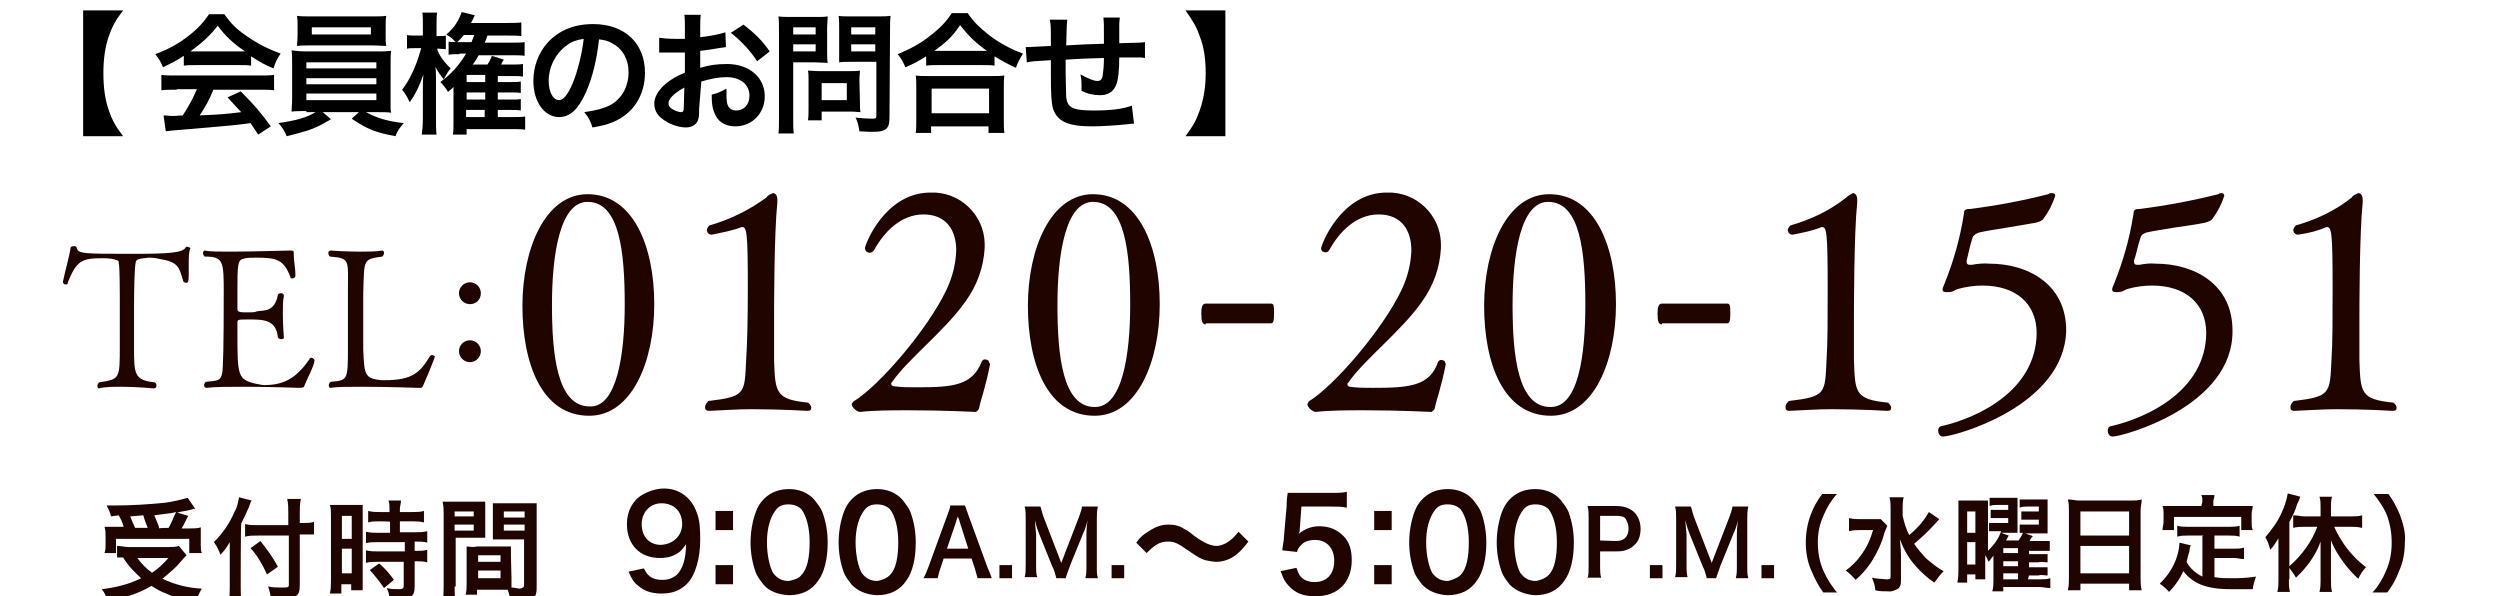
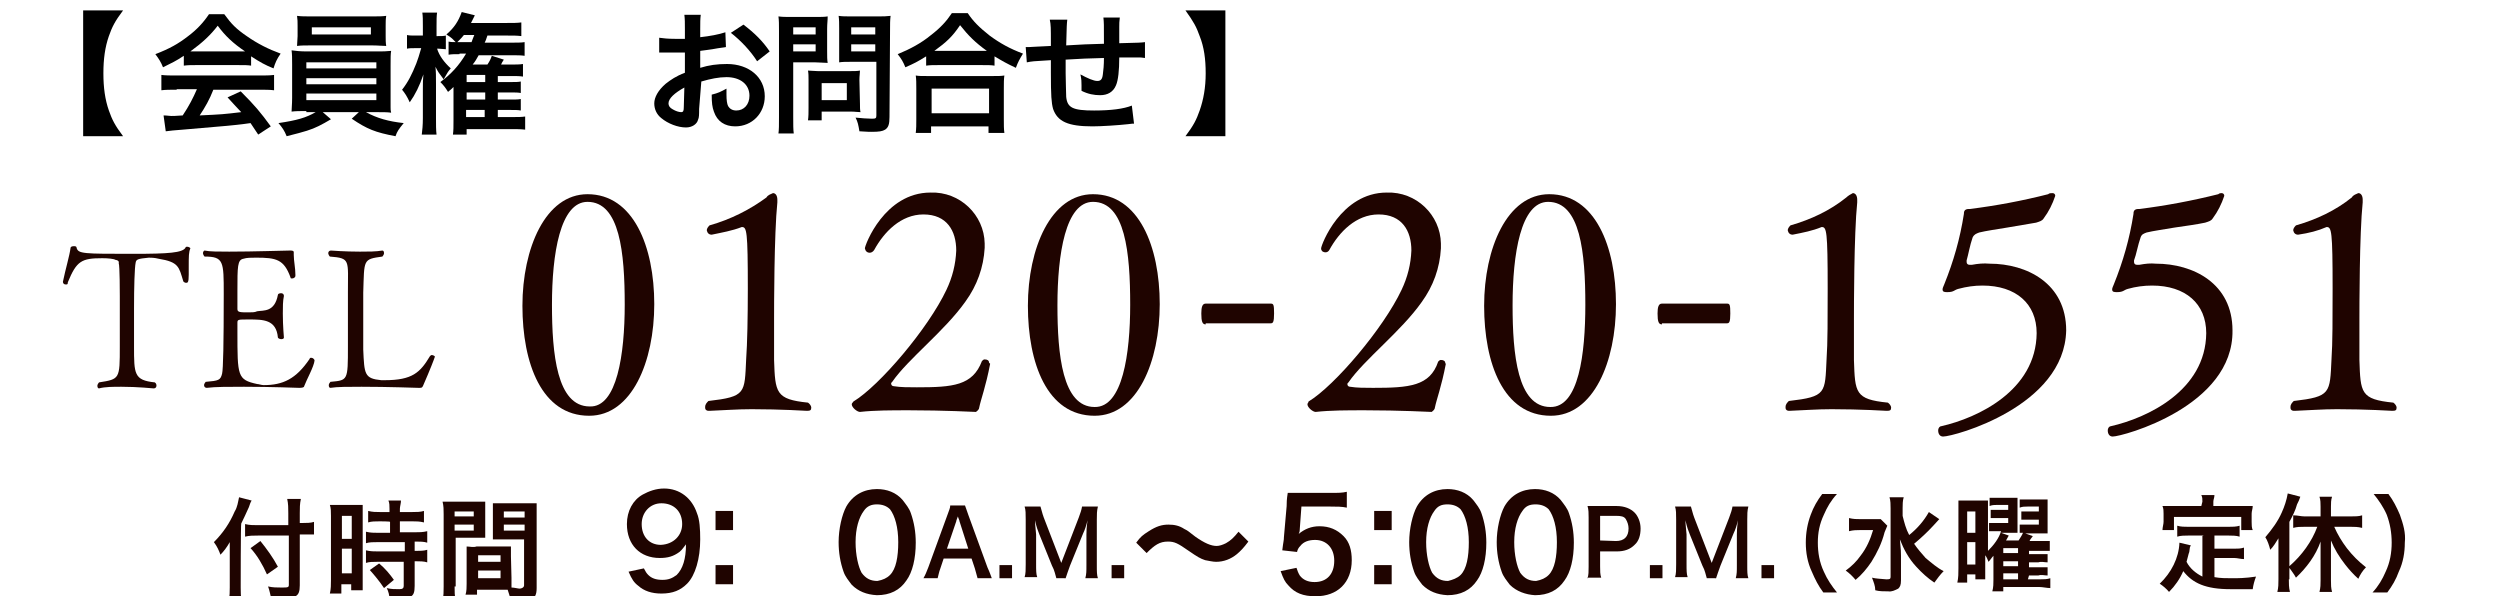
<svg xmlns="http://www.w3.org/2000/svg" version="1.1" id="レイヤー_1" x="0px" y="0px" viewBox="0 0 457 109" style="enable-background:new 0 0 457 109;" xml:space="preserve">
  <style type="text/css">
	.st0{fill:#1F0400;}
</style>
  <g id="レイヤー_2_00000070082918790276520410000000445608802081923745_">
    <g id="contents">
      <path class="st0" d="M95.5,55.9c0-10.5,4.2-20.4,11.9-20.4c8.4,0,12.2,9.6,12.2,20.1S115.5,76,107.7,76C99,76,95.5,66.4,95.5,55.9    z M114.2,55.7c0-9.5-0.9-18.8-6.8-18.8c-5,0-6.5,9.5-6.5,18.8c0,9,0.9,18.6,6.9,18.6C112.8,74.5,114.2,64.7,114.2,55.7z" />
      <path class="st0" d="M130.1,42.9c-0.5,0-0.8-0.3-0.9-0.8l0,0c0-0.3,0.2-0.6,0.5-0.9c3.9-1.1,7.4-2.9,10.4-5.1    c0.3-0.5,0.8-0.6,1.2-0.8c0.5,0,0.8,0.5,0.8,1.2c0,0.2,0,0.3,0,0.5c-0.6,5.7-0.6,19.5-0.6,21.3c0,3,0,5.6,0,7.5    c0.2,6,0.3,7.2,6.2,7.8c0.3,0.2,0.6,0.6,0.6,0.9c0,0.5-0.2,0.6-0.8,0.6c0,0-4.8-0.3-10.1-0.3c-2.6,0-5.1,0.2-7.7,0.3h-0.2    c-0.3,0-0.6-0.2-0.6-0.5c0,0,0,0,0-0.2c0-0.5,0.3-0.8,0.6-1.1c6.9-0.8,6.6-1.4,6.9-7.7c0.2-2.7,0.3-7.7,0.3-12.8    c0-10.7-0.2-11.3-1.1-11.3C133.8,42.2,132,42.5,130.1,42.9L130.1,42.9z" />
      <path class="st0" d="M181,66.5c-0.8,4.2-1.7,6.5-2,8c0,0.3-0.3,0.6-0.6,0.8c0,0-5.9-0.3-12.2-0.3c-3.2,0-6.3,0-9,0.3l0,0    c-0.5,0-1.5-0.8-1.5-1.4c0-0.2,0.2-0.3,0.3-0.5c4.8-2.9,13.7-13.4,17-20.4c1.1-2.3,1.7-4.7,1.8-7.2c0-3.6-1.7-6.6-6-6.6    c-4.1,0-7.2,3.2-9,6.5c-0.2,0.3-0.5,0.5-0.8,0.5c-0.5,0-0.8-0.3-0.9-0.8c0-0.6,3.6-10.2,12-10.2c5.4-0.2,9.8,4.1,9.9,9.3    c0,0.3,0,0.6,0,0.8c-0.2,3.6-1.4,6.9-3.5,9.8c-3.8,5.4-10.5,10.5-13.4,14.7c-0.2,0.2-0.2,0.2-0.2,0.3c0,0.3,0.2,0.5,0.5,0.5    c1.2,0.2,2.7,0.2,4.2,0.2c6.6,0,10.2-0.3,11.9-4.8c0.2-0.2,0.3-0.3,0.5-0.3c0.5,0,0.8,0.2,0.8,0.6L181,66.5z" />
      <path class="st0" d="M187.9,55.9c0-10.5,4.2-20.4,11.9-20.4c8.4,0,12.2,9.6,12.2,20.1S207.9,76,200.1,76    C191.4,76,187.9,66.4,187.9,55.9z M206.6,55.7c0-9.5-0.9-18.8-6.8-18.8c-5,0-6.5,9.5-6.5,18.9c0,9,0.9,18.6,6.8,18.6    C205.2,74.5,206.6,64.7,206.6,55.7z" />
      <path class="st0" d="M220.4,59.3c-0.6,0-0.8-0.5-0.8-2c0-1.2,0.2-1.8,0.8-1.8h11.9c0.5,0,0.6,0.2,0.6,1.8s-0.2,1.8-0.6,1.8h-11.9    V59.3z" />
      <path class="st0" d="M264.3,66.5c-0.8,4.2-1.7,6.5-2,8c0,0.3-0.3,0.6-0.6,0.8c0,0-5.9-0.3-12.2-0.3c-3.2,0-6.3,0-9,0.3l0,0    c-0.5,0-1.5-0.8-1.5-1.4c0-0.2,0.2-0.3,0.2-0.5c4.8-2.9,13.7-13.4,17-20.4c1.1-2.3,1.7-4.7,1.8-7.2c0-3.6-1.7-6.6-6-6.6    c-4.1,0-7.2,3.2-9,6.5c-0.3,0.5-0.8,0.5-1.2,0.3c-0.2-0.2-0.3-0.3-0.3-0.6c0-0.6,3.6-10.2,12-10.2c5.4-0.2,9.8,4.1,9.9,9.3    c0,0.3,0,0.6,0,0.9c-0.2,3.6-1.4,6.9-3.5,9.8c-3.8,5.4-10.5,10.5-13.4,14.7c-0.2,0.2-0.2,0.2-0.2,0.3c0,0.3,0.2,0.5,0.5,0.5    c1.2,0.2,2.7,0.2,4.2,0.2c6.6,0,10.4-0.3,11.9-4.8c0.2-0.2,0.3-0.3,0.5-0.3c0.5,0,0.8,0.2,0.8,0.6L264.3,66.5z" />
      <path class="st0" d="M271.3,55.9c0-10.5,4.2-20.4,11.9-20.4c8.4,0,12.2,9.6,12.2,20.1S291.3,76,283.5,76    C274.8,76,271.3,66.4,271.3,55.9z M289.8,55.7c0-9.5-0.9-18.8-6.8-18.8c-5,0-6.5,9.5-6.5,18.9c0,9,0.9,18.6,6.9,18.6    C288.6,74.5,289.8,64.7,289.8,55.7L289.8,55.7z" />
      <path class="st0" d="M303.8,59.3c-0.6,0-0.8-0.5-0.8-2c0-1.2,0.2-1.8,0.8-1.8h11.9c0.5,0,0.6,0.2,0.6,1.8s-0.2,1.8-0.6,1.8h-11.9    V59.3z" />
      <path class="st0" d="M327.7,42.9c-0.5,0-0.8-0.3-0.9-0.8l0,0c0-0.3,0.2-0.6,0.5-0.9c3.8-1.1,7.2-2.7,10.2-5.1    c0.3-0.3,0.8-0.6,1.2-0.8c0.5,0,0.8,0.5,0.8,1.2c0,0.2,0,0.3,0,0.5c-0.6,5.7-0.6,19.5-0.6,21.3c0,3,0,5.6,0,7.5    c0.2,6,0.2,7.2,6.2,7.8c0.3,0.2,0.6,0.6,0.6,0.9c0,0.5-0.2,0.6-0.8,0.6c0,0-4.8-0.3-10.1-0.3c-2.6,0-5.1,0.2-7.7,0.3H327    c-0.3,0-0.6-0.2-0.6-0.5c0,0,0,0,0-0.2c0-0.5,0.3-0.8,0.6-1.1c6.9-0.8,6.6-1.4,6.9-7.7c0.2-2.7,0.2-7.7,0.2-12.8    c0-10.7-0.2-11.3-1.1-11.3C331.3,42.2,329.7,42.5,327.7,42.9L327.7,42.9z" />
      <path class="st0" d="M355.2,79.8c-0.6,0-0.9-0.5-0.9-1.1c0-0.5,0.3-0.8,0.6-0.8c6.6-1.5,17.3-6.5,17.4-17c0-5.4-3.8-8.7-9.9-8.7    c-1.5,0-2.9,0.2-4.4,0.6c-0.8,0.2-0.8,0.6-2,0.6c-0.5,0-0.9,0-0.9-0.5c0-0.3,0.2-0.6,0.3-0.9c1.7-4.2,2.9-8.4,3.6-12.9    c0-0.3,0-0.9,0.9-0.9h0.2c4.8-0.6,9.6-1.5,14.3-2.7c0.2-0.2,0.5-0.2,0.8-0.2s0.5,0.2,0.5,0.5c-0.5,1.5-1.2,2.9-2.1,4.1    c-0.3,0.5-0.8,0.6-1.4,0.8l-5.3,0.9c-1.8,0.3-3.9,0.6-5.1,0.9c-0.5,0.2-0.9,0.3-1.2,0.9c-0.5,1.4-0.8,3.2-1.1,4.2    c0,0.2,0,0.2,0,0.3c0,0.3,0.2,0.5,0.5,0.5s0.3,0,0.5,0c1.1-0.2,2.1-0.3,3.2-0.2c6.8,0,14,3.6,14,12.2    C377.4,74.3,357.2,79.8,355.2,79.8z" />
      <path class="st0" d="M386.2,79.8c-0.6,0-0.9-0.5-0.9-1.1c0-0.5,0.3-0.8,0.6-0.8c6.6-1.5,17.3-6.5,17.4-17c0-5.4-3.8-8.7-9.9-8.7    c-1.5,0-3,0.2-4.4,0.6c-0.8,0.2-0.8,0.6-2,0.6c-0.5,0-0.9,0-0.9-0.5c0-0.3,0.2-0.6,0.3-0.9c1.7-4.2,2.9-8.4,3.6-12.9    c0-0.3,0-0.9,0.9-0.9h0.2c4.8-0.6,9.6-1.5,14.4-2.7c0.2-0.2,0.5-0.2,0.6-0.2c0.3,0,0.5,0.2,0.5,0.5c-0.5,1.5-1.2,2.9-2.1,4.1    c-0.3,0.5-0.8,0.6-1.4,0.8c-1.4,0.3-3.5,0.6-5.6,0.9c-1.7,0.3-3.9,0.6-5.1,0.9c-0.5,0.2-0.9,0.3-1.1,0.9c-0.5,1.4-0.8,3.2-1.2,4.2    c0,0.2,0,0.2,0,0.3c0,0.3,0.2,0.5,0.5,0.5s0.3,0,0.5,0c1.1-0.2,2-0.3,3-0.2c6.8,0,14,3.6,14,12.2C408.3,74.3,388,79.8,386.2,79.8z    " />
      <path class="st0" d="M420.1,42.9c-0.5,0-0.8-0.3-0.9-0.8l0,0c0-0.3,0.2-0.6,0.5-0.9c3.8-1.1,7.2-2.7,10.2-5.1    c0.3-0.5,0.8-0.6,1.2-0.8c0.5,0,0.8,0.5,0.8,1.2c0,0.2,0,0.3,0,0.5c-0.6,5.7-0.6,19.5-0.6,21.3c0,3,0,5.6,0,7.5    c0.2,6,0.2,7.2,6.2,7.8c0.3,0.2,0.6,0.6,0.6,0.9c0,0.5-0.2,0.6-0.8,0.6c0,0-4.8-0.3-10.1-0.3c-2.6,0-5.1,0.2-7.7,0.3h-0.2    c-0.3,0-0.6-0.2-0.6-0.5c0,0,0,0,0-0.2c0-0.5,0.3-0.8,0.6-1.1c6.8-0.8,6.6-1.4,6.9-7.7c0.2-2.7,0.2-7.7,0.2-12.8    c0-10.7-0.2-11.3-1.1-11.3C423.7,42.2,422.1,42.6,420.1,42.9L420.1,42.9z" />
-       <path class="st0" d="M34.1,101.5c-0.3,0.3-0.3,0.3-1.8,2c-0.8,0.8-1.7,1.5-2.6,2.3c2.3,1.1,4.8,1.7,7.2,1.8    c-0.5,0.8-0.8,1.5-1.1,2.3c-1.8-0.2-3.8-0.6-5.4-1.4c-0.9-0.3-1.8-0.8-2.7-1.4c-2.4,1.4-5.1,2.3-8,2.7c-0.3-0.8-0.6-1.5-1.1-2.1    c2.6-0.3,5-0.9,7.2-2c-1.2-1.1-2.4-2.3-3.3-3.8c-0.6,0-0.6,0-1.1,0v-2.1c0.8,0,1.4,0.2,2.1,0.2h7.4c0.6,0,1.2,0,1.8-0.2    L34.1,101.5z M20.3,94.4c-0.2-0.8-0.5-1.4-0.8-2H21c3,0,6.2-0.2,9.2-0.5c1.4-0.2,2.7-0.5,4.1-0.9l1.4,2c-0.3,0-0.3,0-0.9,0.2    c-0.8,0.2-1.7,0.3-2.4,0.5l2,0.6c-0.9,1.8-0.9,1.8-1.2,2.3h1.4c0.8,0,1.5,0,2.1-0.2c0,0.5,0,0.9,0,1.7v1.5c0,0.5,0,1.1,0.2,1.5    h-2.3v-2.6H21.2v2.6h-2.1c0.2-0.5,0.2-1.1,0.2-1.5V98c0-0.6,0-1.1-0.2-1.7c0.8,0,1.5,0,2.3,0h1.2c-0.2-0.8-0.5-1.4-0.9-2.1    L20.3,94.4z M27,96.5c-0.3-0.8-0.6-1.5-0.8-2.3l-2.4,0.2c0.3,0.8,0.6,1.4,0.9,2.1C24.7,96.5,27,96.5,27,96.5z M25.1,102    c0.8,1.1,1.7,2,2.7,2.7c1.2-0.8,2.1-1.7,3-2.7H25.1z M30.8,96.5c0.6-0.9,0.9-2,1.4-2.9l-0.9,0.2L29.7,94l-1.5,0.2    c0.3,0.8,0.8,1.7,0.9,2.4C29.1,96.5,30.8,96.5,30.8,96.5z" />
      <path class="st0" d="M44,107.4c0,0.9,0,1.7,0.2,2.4h-2.4c0.2-0.8,0.2-1.7,0.2-2.4v-6c0-1.1,0-1.5,0-2.3c-0.5,0.9-1.1,1.7-1.7,2.3    c-0.3-0.8-0.6-1.5-1.2-2.3c1.7-1.7,2.9-3.5,3.8-5.6c0.5-0.8,0.6-1.7,0.8-2.6l2.3,0.6c-0.2,0.3-0.3,0.6-0.5,1.2    c-0.5,1.1-0.9,2-1.4,3C44,95.8,44,107.4,44,107.4z M52.7,93.8c0-0.9,0-1.7-0.2-2.6H55c-0.2,0.9-0.2,1.7-0.2,2.6v1.8h0.6    c0.6,0,1.4,0,2-0.2v2.3c-0.6,0-1.2,0-2,0h-0.6v9.3c0,1.1-0.2,1.7-0.8,2s-0.8,0.5-2.3,0.5c-0.8,0-1.2,0-2.1,0    c-0.2-0.8-0.3-1.5-0.6-2.3c0.8,0.2,1.7,0.2,2.4,0.2c1.2,0,1.4,0,1.4-0.5v-9h-5.6c-0.8,0-1.7,0-2.4,0.2v-2.3    c0.8,0.2,1.5,0.2,2.3,0.2h5.6C52.7,96,52.7,93.8,52.7,93.8z M47.6,98.9c1.2,1.5,2.3,3,3.2,4.7l-2,1.4c-0.8-1.8-1.8-3.5-3-4.8    L47.6,98.9z" />
      <path class="st0" d="M60.5,94.3c0-0.8,0-1.4-0.2-2c0.6,0,1.2,0,1.8,0h2.4c0.6,0,1.2,0,1.8,0c0,0.6,0,1.4,0,2v11.6c0,1.1,0,1.5,0,2    h-2.1v-1.1h-1.8v1.7h-2.1c0.2-0.8,0.2-1.7,0.2-2.4C60.5,106,60.5,94.3,60.5,94.3z M62.5,98.5h1.8v-4.2h-1.8    C62.5,94.3,62.5,98.5,62.5,98.5z M62.5,104.8h1.8v-4.5h-1.8C62.5,100.3,62.5,104.8,62.5,104.8z M69.4,95.3c-0.8,0-1.5,0-2.1,0.2    v-2.1c0.8,0.2,1.4,0.2,2.1,0.2h1.8V93c0-0.5,0-1.1-0.2-1.5h2.3c0,0.5-0.2,1.1-0.2,1.5v0.6h2.3c0.8,0,1.4,0,2.1-0.2v2.1    c-0.8-0.2-1.4-0.2-2.1-0.2h-2.3v2h2.7c0.8,0,1.5,0,2.3-0.2v2.1c-0.6-0.2-1.4-0.2-2-0.2h-0.3v1.7h0.3c0.6,0,1.4,0,2-0.2v2.3    c-0.6-0.2-1.4-0.2-2-0.2h-0.3v4.5c0,1.2-0.2,1.7-0.8,2c-0.8,0.3-1.5,0.5-2.3,0.5h-1.5c0-0.8-0.2-1.5-0.5-2.1    c0.8,0.2,1.5,0.2,2.3,0.2c0.6,0,0.8-0.2,0.8-0.6v-4.4H69c-0.8,0-1.5,0-2.1,0.2v-2.3c0.8,0.2,1.5,0.2,2.3,0.2H74v-1.7h-4.8    c-0.9,0-1.7,0-2.3,0.2v-2.1c0.8,0.2,1.5,0.2,2.3,0.2h2.1v-2C71.4,95.3,69.4,95.3,69.4,95.3z M70.2,107.5c-0.8-1.2-1.7-2.3-2.6-3.3    l1.7-1.2c1.1,0.9,2,2,2.7,3L70.2,107.5z" />
      <path class="st0" d="M83.1,107.2c0,0.9,0,1.7,0.2,2.6h-2.4c0.2-0.9,0.2-1.7,0.2-2.6V94c0-0.8,0-1.5-0.2-2.3c0.8,0,1.4,0,2.1,0h3.6    c0.8,0,1.4,0,2.1,0c0,0.6,0,1.1,0,1.8v3c0,0.9,0,1.4,0,1.8c-0.5,0-1.2,0-1.8,0h-3.6v8.9C83.2,107.2,83.1,107.2,83.1,107.2z     M83.1,94.4h3.5v-0.9h-3.5V94.4z M83.1,97h3.5v-1.1h-3.5V97z M93.5,105.6c0,0.8,0,1.2,0,1.8c0.5,0,1.2,0.2,1.5,0.2    s0.8-0.2,0.8-0.6v-8.4h-3.9c-0.8,0-1.4,0-1.8,0c0-0.6,0-1.1,0-1.8v-3c0-0.8,0-1.2,0-1.8c0.8,0,1.4,0,2.1,0H96c0.8,0,1.4,0,2.1,0    c0,0.8,0,1.2,0,2.3v13.2c0,1.2-0.3,1.8-1.1,2.1c-0.8,0.2-1.5,0.3-2.3,0.3c-0.3,0-0.3,0-1.4,0c0-0.8-0.3-1.4-0.5-2.1h-1.2h-4.4v0.9    h-2.1c0.2-0.6,0.2-1.4,0.2-2v-5c0-0.8,0-1.2,0-1.8c0.6,0,1.2,0.2,1.8,0h4.5c0.6,0,1.2,0,1.8,0c0,0.5,0,1.1,0,1.8L93.5,105.6z     M87.4,102.7h4.1v-1.2h-4.1V102.7z M87.4,105.7h4.1v-1.4h-4.1V105.7z M92.1,94.6h3.8v-1.1h-3.8V94.6z M92.1,97h3.8v-1.1h-3.8V97z" />
      <path class="st0" d="M333.3,108.3c-0.9-1.2-1.5-2.4-2.1-3.8c-0.8-1.7-1.1-3.5-1.1-5.3s0.3-3.5,0.9-5.1c0.5-1.4,1.2-2.6,2.1-3.8    h2.7c-1.1,1.2-1.8,2.4-2.4,3.8c-0.8,1.7-1.1,3.3-1.1,5.1s0.3,3.6,1.1,5.3c0.6,1.4,1.5,2.7,2.4,3.8H333.3z" />
      <path class="st0" d="M345,96.1c-0.2,0.5-0.2,0.5-0.5,1.2c-0.5,2-1.4,3.8-2.4,5.4c-0.8,1.2-1.8,2.4-2.9,3.3    c-0.5-0.6-1.1-1.2-1.8-1.7c1.1-0.8,2-1.7,2.7-2.7c1.1-1.4,1.8-3,2.3-4.7H340c-0.6,0-1.2,0-2,0.2v-2.4c0.8,0.2,1.4,0.2,2.1,0.2h2    c0.6,0,1.1,0,1.7,0L345,96.1z M354.5,94.9l-1.1,1.2c-1.1,1.2-2.3,2.3-3.5,3.3c0.6,0.9,1.4,1.8,2.1,2.6c1.1,0.9,2.1,1.8,3.3,2.4    c-0.6,0.6-1.2,1.4-1.7,2.1c-1.2-0.8-2.3-1.8-3.3-2.9c-1.4-1.5-2.3-3.2-3-5c0.2,2,0.2,2.4,0.2,3v4.5c0,0.9-0.2,1.2-0.5,1.5    c-0.6,0.3-1.2,0.6-1.8,0.5c-0.8,0-1.7,0-2.4-0.2c0-0.8-0.3-1.5-0.6-2.3c0.8,0.2,1.7,0.2,2.6,0.3c0.6,0,0.8,0,0.8-0.5V92.9    c0-0.6,0-1.4-0.2-2h2.6c-0.2,0.6-0.2,1.4-0.2,2v1.4c0.3,1.2,0.6,2.4,1.2,3.5c1.5-1.2,2.7-2.6,3.6-4.2L354.5,94.9z" />
      <path class="st0" d="M370.7,105.9h2.3c0.6,0,1.2,0,1.8-0.2v1.8c-0.6,0-1.4-0.2-2.1-0.2h-6.5v0.8h-2c0.2-0.8,0.2-1.4,0.2-2.1v-2.6    c0-0.3,0-0.9,0-1.8c-0.3,0.3-0.6,0.8-0.9,1.1c-0.2-0.5-0.3-0.8-0.6-1.2v2.7c0,0.6,0,1.1,0,1.7h-1.8V105h-1.5v1.5h-1.8    c0.2-0.9,0.2-1.7,0.2-2.6V93.8c0-0.8,0-1.5,0-2.3c0.6,0,1.1,0,1.7,0h2c0.8,0,1.2,0,1.7,0c0,0.6,0,1.4,0,2v7.2    c1.1-1.1,2-2.3,2.4-3.6H365c-0.5,0-0.9,0-1.4,0v-1.5c0.5,0,0.9,0,1.4,0h2.1v-0.9h-1.7c-0.6,0-1.1,0-1.5,0v-1.5c0.5,0,1.1,0,1.5,0    h1.7v-0.9h-2c-0.5,0-0.9,0-1.4,0.2V91c0.5,0,1.1,0,1.5,0h2.1c0.5,0,1.1,0,1.5,0c0,0.6,0,1.1,0,1.7v3c0,1.4,0,1.4,0,1.7    c-0.6,0-0.9,0-1.5,0h-1.5l1.4,0.5c-0.2,0.3-0.3,0.6-0.5,0.9h2.3c0.3-0.5,0.6-0.9,0.8-1.4c-0.3,0-0.5,0-0.6,0v-1.5    c0.5,0,0.9,0,1.4,0h2.1V95H371c-0.6,0-1.1,0-1.5,0v-1.5c0.5,0,1.1,0,1.5,0h1.7v-0.9h-2.1c-0.5,0-0.9,0-1.4,0.2v-1.5    c0.5,0,1.1,0,1.5,0h2.1c0.5,0,1.1,0,1.5,0c0,0.5,0,0.9,0,1.5v3c0,0.9,0,1.2,0,1.7c-0.6,0-0.9,0-1.5,0h-2.6l1.4,0.5    c-0.2,0.3-0.5,0.6-0.6,0.9h2c0.6,0,1.1,0,1.7,0v1.8c-0.6,0-1.1,0-1.7,0h-2.1v0.6h1.7c0.6,0,1.1,0,1.7,0v1.5c-0.6,0-1.1-0.2-1.7,0    h-1.7v0.9h1.7c0.9,0,1.2,0,1.7,0v1.5c-0.6,0-1.1-0.2-1.7,0h-1.7L370.7,105.9z M359.6,97.4h1.5v-3.9h-1.5V97.4z M359.6,103.2h1.5    v-4.1h-1.5V103.2z M368.9,101.1v-0.9h-2.7v0.9H368.9z M366.2,103.5h2.7v-0.9h-2.7V103.5z M366.2,105.9h2.7v-1.1h-2.7V105.9z" />
-       <path class="st0" d="M378.2,93.4c0-0.8,0-1.4-0.2-2.1c0.8,0,1.4,0.2,2.1,0.2h9.3c0.8,0,1.4,0,2.1-0.2c0,0.6-0.2,1.4-0.2,2v12.3    c0,0.8,0,1.5,0.2,2.3h-2.3v-1.2h-8.9v1.2H378c0.2-0.8,0.2-1.5,0.2-2.3V93.4z M380.3,97.9h8.9v-4.4h-8.9V97.9z M380.3,104.8h8.9v-5    h-8.9V104.8z" />
      <path class="st0" d="M402.9,97.9H400c-0.6,0-1.4,0-2,0.2v-2c0.6,0.2,1.4,0.2,2,0.2h7.4c0.6,0,1.4,0,2-0.2v2    c-0.6-0.2-1.4-0.2-2-0.2h-2.6v2.4h3.6c0.6,0,1.2,0,1.8-0.2v2.1c-0.6,0-1.2-0.2-1.8-0.2h-3.6v3.5c1.1,0.2,2.1,0.2,3.2,0.2    s2.4,0,4.4-0.3c-0.3,0.8-0.5,1.5-0.6,2.3c-1.5,0-2.6,0-4.1,0c-4.5,0-6.9-1.1-8.6-3.3c-0.6,1.4-1.5,2.7-2.6,3.8    c-0.5-0.6-1.1-1.1-1.7-1.5c2.1-2,3.5-4.7,3.6-7.5l2.1,0.5c-0.2,0.3-0.2,0.3-0.3,1.2c-0.2,0.5-0.2,0.8-0.5,1.8    c0.6,1.2,1.7,2.1,2.9,2.7V98C402.7,97.9,402.9,97.9,402.9,97.9z M402.6,91.7c0-0.5,0-0.8-0.2-1.2h2.4c0,0.5-0.2,0.8-0.2,1.2v0.8    h5.1c0.8,0,1.4,0,2.1,0c0,0.5-0.2,0.9-0.2,1.4v1.5c0,0.5,0,1.1,0.2,1.5h-2.1v-2.4h-12.3v2.4h-2.1c0-0.5,0.2-1.1,0.2-1.5v-1.5    c0-0.5,0-0.9-0.2-1.4c0.8,0,1.4,0,2.1,0h5L402.6,91.7z" />
      <path class="st0" d="M418.4,105.9c0,0.8,0,1.5,0.2,2.3h-2.3c0.2-0.8,0.2-1.5,0.2-2.3v-5.4c0-0.9,0-1.4,0-2.1    c-0.5,0.8-0.9,1.5-1.5,2.1c-0.2-0.8-0.5-1.7-0.9-2.3c1.2-1.4,2.3-2.9,3-4.5c0.5-1.1,0.9-2.3,1.1-3.5l2.3,0.6    c-0.2,0.6-0.3,0.8-0.6,1.4c-0.3,1.1-0.8,2.1-1.4,3.2v8.1c2.3-2,4.1-4.5,5.1-7.2h-2.3c-0.8,0-1.4,0-2.1,0.2v-2.3    c0.8,0,1.4,0.2,2.1,0.2h2.9v-1.8c0-0.6,0-1.2-0.2-1.8h2.3c-0.2,0.6-0.2,1.2-0.2,1.8v1.8h3.6c0.8,0,1.5,0,2.1-0.2v2.3    c-0.8-0.2-1.4-0.2-2.1-0.2h-3c0.6,1.4,1.4,2.7,2.3,3.9c1.1,1.4,2.1,2.4,3.5,3.5c-0.6,0.6-1.1,1.4-1.4,2.1    c-0.9-0.8-1.7-1.7-2.4-2.6c-1.1-1.4-2-2.9-2.6-4.4c0,0.6,0,1.2,0,2v5.3c0,0.8,0,1.4,0.2,2.1H424c0.2-0.8,0.2-1.4,0.2-2.1V101    c0-0.6,0-1.4,0-2c-0.9,2.6-2.6,4.8-4.5,6.6c-0.3-0.6-0.8-1.2-1.2-1.8v2.1C418.5,105.9,418.4,105.9,418.4,105.9z" />
      <path class="st0" d="M433.7,108.3c1.1-1.2,1.8-2.4,2.4-3.8c0.8-1.7,1.1-3.5,1.1-5.3s-0.3-3.5-0.9-5.1c-0.6-1.4-1.5-2.7-2.4-3.8    h2.7c0.9,1.2,1.5,2.4,2.1,3.8c0.6,1.7,1.1,3.3,0.9,5.1c0,1.8-0.3,3.6-1.1,5.3c-0.5,1.4-1.2,2.6-2.1,3.8H433.7z" />
    </g>
  </g>
  <g>
    <path class="st0" d="M34.5,48.8c0,0.5,0,0.9,0,1.4c0,1.5-0.2,1.5-0.5,1.5c-0.2,0-0.5-0.2-0.5-0.3c-0.8-2.6-0.8-3.5-4.5-4.1   c-0.8-0.2-1.4-0.2-1.8-0.2c-2,0.2-2.3,0.3-2.4,0.9c-0.2,0.9-0.3,4.5-0.3,8.4c0,2.1,0,4.8,0,6.9c0,5.1,0,6.2,3.8,6.6   c0.3,0.2,0.3,0.5,0.3,0.6c0,0.3-0.2,0.5-0.5,0.5c0,0-3-0.3-5.9-0.3c-1.5,0-3,0-4.1,0.3l0,0c-0.2,0-0.3-0.2-0.3-0.5   c0-0.2,0.2-0.5,0.3-0.6c3.8-0.6,3.8-0.6,3.8-6.6c0-1.7,0-3.5,0-5.1s0-3.2,0-4.1c0-0.3,0-5.6-0.2-6c0,0,0.2-0.5-0.6-0.6   c-0.3-0.2-1.4-0.3-2.4-0.3c-3.8,0-4.7,0.5-6.3,4.4c0,0.4-0.1,0.4-0.4,0.4s-0.5-0.2-0.5-0.5l0,0c0.5-2.4,1.2-4.7,1.4-6.2   c0-0.2,0.3-0.3,0.6-0.3c0.2,0,0.5,0,0.5,0.3c0.3,1.1,1.2,1.1,10.4,1.1c6.5,0,8.9-0.2,9.5-1.1c0-0.2,0.2-0.2,0.3-0.2   c0.3,0,0.6,0.2,0.6,0.3C34.5,46.1,34.5,46.8,34.5,48.8z" />
    <path class="st0" d="M55.6,70.6c0,0.2-0.3,0.3-0.9,0.3c0,0-5.3-0.2-10.1-0.2c-2.7,0-5.3,0-6.8,0.2l0,0c-0.3,0-0.5-0.2-0.5-0.5   c0-0.2,0.2-0.5,0.3-0.6c2.4-0.2,2.7-0.3,3-1.5c0.2-0.8,0.3-5.6,0.3-14.6c0-5.9,0-6.8-3.5-6.8c-0.2-0.2-0.3-0.5-0.3-0.6   c0-0.3,0.2-0.5,0.3-0.5l0,0C38.3,46,40,46,41.9,46c4.4,0,10.1-0.2,11-0.2h0.2c0.2,0,0.6,0,0.6,0.3l0,0c0,0.2,0,0.3,0,0.5   c0,1.1,0.3,2.4,0.3,3.6v0.2c0,0.3-0.3,0.5-0.6,0.5c-0.2,0-0.3,0-0.3-0.2c-1.2-3.3-2.6-3.6-6.3-3.6c-0.9,0-1.7,0-2.3,0.2   c-1.1,0.2-1.1,1.4-1.1,5.9c0,1.1,0,2.3,0,3.3c0,0.6,0.5,0.6,2.1,0.6c0.6,0,1.1,0,1.5-0.2c1.2-0.2,3.2,0.2,3.8-3   c0-0.2,0.3-0.3,0.6-0.3s0.5,0.2,0.5,0.5l0,0c-0.2,0.9-0.2,2-0.2,3.2c0,2.3,0.2,4.4,0.2,4.4l0,0c0,0.2-0.2,0.3-0.5,0.3   s-0.6-0.2-0.6-0.3c-0.3-3.3-2.7-3.3-5.3-3.3c-2,0-2.1,0-2.1,0.6c0,0.3,0,0.9,0,1.7c0,8.1,0,8.7,3.6,9.5c0.3,0,0.8,0.2,1.2,0.2   c3.5,0,5.9-1.1,8.4-4.8c0-0.2,0.2-0.2,0.3-0.2c0.3,0,0.6,0.3,0.6,0.5l0,0C57.4,67,56,69.5,55.6,70.6z" />
    <path class="st0" d="M77.3,70.6c-0.2,0.3-0.2,0.3-0.8,0.3c0,0-5.7-0.2-10.4-0.2c-2.4,0-4.5,0-5.7,0.2l0,0c-0.2,0-0.3-0.2-0.3-0.5   c0-0.2,0.2-0.5,0.3-0.6c3.2-0.3,3.2-0.2,3.2-6.5c0-1.7,0-3.2,0-4.8c0-1.7,0-3.3,0-5c0-6,0.5-6.3-3.3-6.6c-0.2-0.2-0.3-0.5-0.3-0.6   c0-0.3,0.2-0.5,0.5-0.5c0,0,2.6,0.2,5.3,0.2c1.5,0,2.9,0,4.1-0.2l0,0c0.2,0,0.3,0.2,0.3,0.5c0,0.2-0.2,0.5-0.3,0.6   c-3.6,0.5-3.3,0.5-3.5,6.6c0,1.4,0,3.2,0,5c0,2,0,3.8,0,5.4c0.2,4.5,0.2,5.3,3.3,5.6c0.2,0,0.3,0,0.6,0c5.1,0,6.5-1.4,8.3-4.4   c0,0,0.2-0.2,0.3-0.2c0.3,0,0.6,0.2,0.6,0.3C79.3,65.8,78.7,67.4,77.3,70.6z" />
-     <path class="st0" d="M85.9,55.6c-1.1,0-2-0.9-2-2s0.9-2,2-2s2,0.9,2,2C87.9,54.8,87,55.6,85.9,55.6z M85.9,66.2c-1.1,0-2-0.9-2-2   s0.9-2,2-2s2,0.9,2,2C87.9,65.3,87,66.2,85.9,66.2z" />
  </g>
  <g>
    <path class="st0" d="M117.7,103.9c0.3,0.6,0.5,0.9,0.8,1.2c0.6,0.6,1.4,0.9,2.6,0.9c1.1,0,1.8-0.3,2.6-0.9c1.1-1.1,1.7-2.9,1.7-5.6   c-0.5,0.6-0.6,0.9-1.2,1.4c-1.1,0.8-2.1,1.1-3.6,1.1c-3.6,0-6-2.4-6-6.2c0-2.4,1.1-4.4,2.9-5.4c1.1-0.6,2.4-1.1,3.9-1.1   c2.9,0,5.1,1.8,6,4.5c0.5,1.2,0.6,2.9,0.6,4.8c0,3.5-0.9,6.6-2.4,8.1c-1.2,1.2-2.6,1.8-4.7,1.8c-1.8,0-3.2-0.5-4.2-1.4   c-0.8-0.6-1.2-1.2-1.8-2.6L117.7,103.9z M124.7,95.8c0-2.3-1.5-3.8-3.8-3.8c-2.1,0-3.6,1.7-3.6,3.8c0,2.3,1.4,3.8,3.5,3.8   C123.1,99.5,124.7,97.9,124.7,95.8z" />
    <path class="st0" d="M134,93.4v3.5h-3.2v-3.5H134z M134,103.3v3.5h-3.2v-3.5H134z" />
-     <path class="st0" d="M139.6,106.9c-0.6-0.8-1.2-1.5-1.5-2.4c-0.6-1.7-0.9-3.5-0.9-5.4c0-2.4,0.6-5,1.4-6.5c1.2-2.1,3.2-3.2,5.6-3.2   c1.8,0,3.5,0.6,4.7,2c0.6,0.8,1.2,1.5,1.5,2.4c0.6,1.7,0.9,3.5,0.9,5.4c0,2.9-0.6,5.4-1.7,6.9c-1.2,1.8-3,2.7-5.4,2.7   C142.3,108.7,140.6,108.1,139.6,106.9z M146.5,105.1c1.1-1.1,1.5-3.3,1.5-6s-0.6-4.8-1.5-6c-0.6-0.6-1.4-0.9-2.4-0.9   s-1.8,0.3-2.4,1.2c-0.9,1.2-1.5,3.2-1.5,5.7c0,2.4,0.5,4.5,1.1,5.6c0.8,1.1,1.7,1.5,2.9,1.5C145.2,106,146.1,105.7,146.5,105.1z" />
    <path class="st0" d="M155.7,106.9c-0.6-0.8-1.2-1.5-1.5-2.4c-0.6-1.7-0.9-3.5-0.9-5.4c0-2.4,0.6-5,1.4-6.5c1.2-2.1,3.2-3.2,5.6-3.2   c1.8,0,3.5,0.6,4.7,2c0.6,0.8,1.2,1.5,1.5,2.4c0.6,1.7,0.9,3.5,0.9,5.4c0,2.9-0.6,5.4-1.7,6.9c-1.2,1.8-3,2.7-5.4,2.7   C158.4,108.7,156.9,108.1,155.7,106.9z M162.7,105.1c1.1-1.1,1.5-3.3,1.5-6s-0.6-4.8-1.5-6c-0.6-0.6-1.4-0.9-2.4-0.9   s-1.8,0.3-2.4,1.2c-0.9,1.2-1.5,3.2-1.5,5.7c0,2.4,0.5,4.5,1.1,5.6c0.8,1.1,1.7,1.5,2.9,1.5C161.4,106,162.1,105.7,162.7,105.1z" />
    <path class="st0" d="M178.7,105.7c-0.2-0.6-0.3-1.2-0.5-1.8l-0.6-1.8h-5.1l-0.6,1.8c-0.3,0.8-0.3,1.1-0.5,1.8h-2.6   c0.3-0.5,0.6-1.2,0.9-2l3.5-9.6c0.3-0.9,0.5-1.2,0.5-1.7h2.7c0.2,0.5,0.2,0.6,0.6,1.7l3.5,9.6c0.5,1.1,0.6,1.5,0.8,2H178.7z    M175.4,95.3c0-0.2-0.2-0.5-0.3-0.9c-0.3,0.8-0.3,0.8-0.3,0.9l-1.7,5h3.9L175.4,95.3z" />
    <path class="st0" d="M182.7,105.7v-2.4h2.3v2.4H182.7z" />
    <path class="st0" d="M193.1,105.7c-0.2-0.6-0.3-1.4-0.8-2.3l-2.3-5.7c-0.3-0.8-0.5-1.2-0.8-2.6c0,0.9,0.2,2.3,0.2,2.6v5.4   c0,1.2,0,1.8,0.2,2.4h-2.3c0.2-0.6,0.2-1.4,0.2-2.4V95c0-1.1,0-1.8-0.2-2.4h2.9c0.2,0.6,0.3,1.2,0.6,2l3.2,8.3l3.2-8.3   c0.3-0.8,0.5-1.4,0.6-2h2.9c-0.2,0.8-0.2,1.4-0.2,2.4v8.3c0,1.2,0,1.8,0.2,2.4h-2.3c0.2-0.8,0.2-1.2,0.2-2.4v-5.6   c0-1.5,0.2-2.3,0.2-2.6c-0.2,0.9-0.5,1.8-0.8,2.4l-2.4,5.9c-0.3,0.8-0.6,1.7-0.8,2.3L193.1,105.7L193.1,105.7z" />
    <path class="st0" d="M203.2,105.7v-2.4h2.3v2.4H203.2z" />
    <path class="st0" d="M207.7,99.2c0.8-1.1,1.2-1.4,2.3-2.1c1.4-0.9,2.4-1.2,3.6-1.2c1.1,0,2,0.2,2.9,0.8c0.6,0.3,0.6,0.3,2,1.4   c1.7,1.2,2.9,1.7,3.9,1.7c0.5,0,1.1-0.2,1.7-0.5c0.9-0.5,1.5-1.1,2.3-2.1l1.8,1.8c-0.9,1.2-1.4,1.7-2.1,2.3   c-1.1,0.9-2.4,1.4-3.8,1.4c-0.6,0-1.4-0.2-2-0.3c-0.9-0.3-1.4-0.6-3-1.7c-2-1.4-2.6-1.7-3.8-1.7c-1.5,0-2.4,0.6-3.9,2.1L207.7,99.2   z" />
    <path class="st0" d="M237,103.8c0.2,0.6,0.3,0.9,0.6,1.4c0.6,0.8,1.5,1.2,2.7,1.2c2.3,0,3.6-1.5,3.6-3.9c0-2.3-1.4-3.8-3.5-3.8   c-1.1,0-2.1,0.3-2.7,1.1c-0.3,0.3-0.5,0.6-0.6,1.1l-2.7-0.3c0.2-1.7,0.3-1.8,0.3-2.4l0.5-5.7c0-0.5,0-1.2,0.2-2.4   c0.6,0,1.2,0,2.4,0h5.4c1.5,0,2.1,0,3-0.2v2.9c-0.9-0.2-1.8-0.2-3-0.2h-5.3l-0.3,4.1c0,0.2,0,0.5-0.2,0.9c1.1-0.9,2.3-1.4,3.8-1.4   c1.8,0,3.2,0.6,4.4,1.8c1.1,1.1,1.5,2.6,1.5,4.4c0,4.1-2.6,6.6-6.6,6.6c-2.3,0-3.8-0.6-5-2c-0.6-0.6-0.9-1.2-1.4-2.6L237,103.8z" />
    <path class="st0" d="M254.4,93.4v3.5h-3.2v-3.5H254.4z M254.4,103.3v3.5h-3.2v-3.5H254.4z" />
    <path class="st0" d="M260,106.9c-0.6-0.8-1.2-1.5-1.5-2.4c-0.6-1.7-0.9-3.5-0.9-5.4c0-2.4,0.6-5,1.4-6.5c1.2-2.1,3.2-3.2,5.6-3.2   c1.8,0,3.5,0.6,4.7,2c0.6,0.8,1.2,1.5,1.5,2.4c0.6,1.7,0.9,3.5,0.9,5.4c0,2.9-0.6,5.4-1.7,6.9c-1.2,1.8-3,2.7-5.4,2.7   C262.7,108.7,261.2,108.1,260,106.9z M267,105.1c1.1-1.1,1.5-3.3,1.5-6s-0.6-4.8-1.5-6c-0.6-0.6-1.4-0.9-2.4-0.9   c-1.1,0-1.8,0.3-2.4,1.2c-0.9,1.2-1.5,3.2-1.5,5.7c0,2.4,0.5,4.5,1.1,5.6c0.8,1.1,1.7,1.5,2.9,1.5C265.5,106,266.4,105.7,267,105.1   z" />
    <path class="st0" d="M276,106.9c-0.6-0.8-1.2-1.5-1.5-2.4c-0.6-1.7-0.9-3.5-0.9-5.4c0-2.4,0.6-5,1.4-6.5c1.2-2.1,3.2-3.2,5.6-3.2   c1.8,0,3.5,0.6,4.7,2c0.6,0.8,1.2,1.5,1.5,2.4c0.6,1.7,0.9,3.5,0.9,5.4c0,2.9-0.6,5.4-1.7,6.9c-1.2,1.8-3,2.7-5.4,2.7   C278.9,108.7,277.2,108.1,276,106.9z M283.1,105.1c1.1-1.1,1.5-3.3,1.5-6s-0.6-4.8-1.5-6c-0.6-0.6-1.4-0.9-2.4-0.9   c-1.1,0-1.8,0.3-2.4,1.2c-0.9,1.2-1.5,3.2-1.5,5.7c0,2.4,0.5,4.5,1.1,5.6c0.8,1.1,1.7,1.5,2.9,1.5   C281.8,106,282.5,105.7,283.1,105.1z" />
    <path class="st0" d="M290.2,105.7c0.2-0.6,0.2-1.2,0.2-2.1v-9c0-0.8,0-1.4-0.2-2.1c0.8,0,1.2,0,2,0h3.3c1.5,0,2.6,0.5,3.3,1.2   c0.6,0.6,1.1,1.7,1.1,2.9s-0.3,2.3-1.1,3c-0.8,0.8-1.8,1.2-3.3,1.2h-3v2.7c0,0.9,0,1.5,0.2,2.1h-2.4v0.1   C290.3,105.7,290.2,105.7,290.2,105.7z M295.4,98.9c1.5,0,2.3-0.8,2.3-2.3c0-0.6-0.2-1.2-0.5-1.7s-0.9-0.6-1.7-0.6h-3v4.5   L295.4,98.9L295.4,98.9z" />
    <path class="st0" d="M301.6,105.7v-2.4h2.3v2.4H301.6z" />
    <path class="st0" d="M312,105.7c-0.2-0.6-0.3-1.4-0.8-2.3l-2.3-5.7c-0.3-0.8-0.5-1.2-0.8-2.6c0,0.9,0.2,2.3,0.2,2.6v5.4   c0,1.2,0,1.8,0.2,2.4h-2.3c0.2-0.6,0.2-1.4,0.2-2.4V95c0-1.1,0-1.8-0.2-2.4h2.9c0.2,0.6,0.3,1.2,0.6,2l3.2,8.3l3.2-8.3   c0.3-0.8,0.5-1.4,0.6-2h2.9c-0.2,0.8-0.2,1.4-0.2,2.4v8.3c0,1.2,0,1.8,0.2,2.4h-2.3c0.2-0.8,0.2-1.2,0.2-2.4v-5.6   c0-1.5,0.2-2.3,0.2-2.6c-0.2,0.9-0.5,1.8-0.8,2.4l-2.4,5.9c-0.3,0.8-0.6,1.7-0.8,2.3L312,105.7L312,105.7z" />
    <path class="st0" d="M322,105.7v-2.4h2.3v2.4H322z" />
  </g>
  <g>
    <path d="M15.2,24.9v-23h7.3c-1.5,2-2,3-2.6,4.7c-0.7,2-1,4.2-1,6.8s0.3,4.8,1,6.8c0.6,1.7,1.1,2.7,2.6,4.7   C22.5,24.9,15.2,24.9,15.2,24.9z" />
    <path d="M33.6,10.2c-1.5,1-2.2,1.3-3.8,2.1c-0.4-1-0.8-1.6-1.4-2.4c2.6-1,4.2-1.9,6-3.3c1.6-1.2,2.8-2.5,3.8-4H41   c1.3,1.8,2.2,2.7,4.1,4c2,1.4,4,2.4,6.2,3.2c-0.7,1-1,1.7-1.3,2.7c-1.5-0.6-2.4-1.1-4.1-2.2V12c-0.6-0.1-1.2-0.1-2.2-0.1h-8   c-0.7,0-1.4,0-2.1,0.1C33.6,12,33.6,10.2,33.6,10.2z M32.3,16.4c-1.2,0-2,0-2.8,0.1v-2.8c0.8,0.1,1.7,0.1,2.8,0.1h15   c1.2,0,2,0,2.8-0.1v2.8c-0.8-0.1-1.6-0.1-2.8-0.1H39c-0.7,1.8-1.5,3.2-2.5,4.7c4.2-0.2,4.2-0.2,7.6-0.6c-0.8-0.8-1.2-1.3-2.5-2.7   l2.4-1.1c2.6,2.6,3.6,3.8,5.5,6.4l-2.3,1.5c-0.8-1.2-1-1.5-1.4-2.1c-2,0.3-3.4,0.4-4.3,0.5c-2.4,0.2-7.1,0.6-8.1,0.7   c-1.3,0.1-2.5,0.2-3.1,0.3l-0.4-2.9c0.6,0,1.1,0.1,1.4,0.1c0.2,0,0.9,0,2.1-0.1c1.2-1.8,1.9-3.2,2.6-4.8h-3.7V16.4z M43.7,9.4   c0.4,0,0.6,0,1.1,0c-2.2-1.5-3.6-2.8-5-4.7c-1.3,1.7-2.8,3.1-5,4.7c0.4,0,0.6,0,1,0H43.7z" />
    <path d="M56,20.3c-1.2,0-1.9,0-2.7,0.1c0-0.6,0.1-1.3,0.1-2.5v-6.1c0-1.2,0-1.8-0.1-2.6C54,9.3,54.9,9.4,56,9.4h12.8   c1.2,0,1.8,0,2.7-0.1c-0.1,0.6-0.1,1.2-0.1,2.6V18c0,0.9,0,1.5,0,1.6c0,0.5,0,0.5,0.1,1c-0.7-0.1-1.5-0.1-2.7-0.1h-1.9   c2,1.1,4.1,1.7,6.9,2c-0.9,1.1-1.2,1.5-1.5,2.4c-3.7-0.7-5.2-1.3-8-3.2l1.3-1.2H59l1.5,1.3c-1.7,1-2.8,1.6-4.4,2.1   c-1,0.3-1.7,0.5-3.7,1c-0.4-1-0.8-1.6-1.5-2.4c3.4-0.5,5.1-1,6.8-2H56V20.3z M70.5,6.6c0,0.7,0,1.2,0.1,1.8c-0.7,0-1.5-0.1-2.6-0.1   H56.9c-1.1,0-1.9,0-2.6,0.1c0-0.6,0.1-1.2,0.1-1.8V4.7c0-0.7,0-1.1-0.1-1.8C55.1,3,55.7,3,57,3h10.9c1.3,0,1.9,0,2.7-0.1   c-0.1,0.6-0.1,1.1-0.1,1.8V6.6z M56,12.5h12.8v-1.1H56V12.5z M56,15.4h12.8v-1.1H56V15.4z M56,18.3h12.8v-1.2H56V18.3z M57,5v1.3   h10.8V5H57z" />
    <path d="M77.3,4.8c0-1.2,0-1.8-0.1-2.5h2.7c-0.1,0.6-0.1,1.4-0.1,2.5v1.8H80c0.7,0,1.1,0,1.5-0.1V9c-0.4,0-0.8-0.1-1.3-0.1h-0.3   c0.4,1.3,1.3,2.5,2.5,3.6c-0.6,0.7-0.6,0.8-1.3,2c-0.9-1.2-1-1.3-1.5-2.3c0.1,0.9,0.1,1.7,0.1,3.2v6.2c0,1.2,0,2.2,0.1,3h-2.7   c0.1-0.8,0.2-1.7,0.2-3v-5c0-1.8,0-1.8,0.1-3c-0.7,2.1-1.5,3.7-2.5,5.1c-0.5-1.1-0.9-1.7-1.4-2.3c1.1-1.4,1.8-2.8,2.6-4.8   c0.3-0.8,0.5-1.4,0.9-2.8h-1c-0.7,0-1.2,0-1.6,0.1V6.4c0.4,0.1,0.8,0.1,1.6,0.1h1.3L77.3,4.8L77.3,4.8z M84,9.9c-0.9,0-1.4,0-2,0.1   V7.6c0.4,0.1,0.8,0.1,1.3,0.1c-0.6-0.6-0.6-0.7-1.7-1.4c1.4-1.2,2.2-2.4,2.8-4.1l2.4,0.6c-0.3,0.6-0.4,0.8-0.7,1.4h6.5   c1.3,0,1.9,0,2.7-0.1v2.5c-0.8-0.1-1.4-0.1-2.7-0.1h-3.5c-0.3,0.9-0.3,0.9-0.5,1.3h4.7c1.2,0,2,0,2.6-0.1v2.5   c-0.6-0.1-1.5-0.1-2.5-0.1h-5.9c-0.4,0.7-0.6,1.1-1.1,1.7h2.7c0.4-0.6,0.6-1,0.8-1.6l2.2,0.7c-0.3,0.5-0.4,0.6-0.5,0.9h1.8   c0.9,0,1.6,0,2.2-0.1V14c-0.6-0.1-1.3-0.1-2.1-0.1H91V15h2.3c1,0,1.4,0,1.9-0.1V17c-0.5-0.1-1-0.1-1.9-0.1H91v1.3h2.3   c1,0,1.4,0,1.9-0.1v2.1c-0.5-0.1-1-0.1-1.9-0.1H91v1.3h2.4c1.3,0,1.9,0,2.6-0.1v2.4c-0.8-0.1-1.6-0.1-2.7-0.1h-8v1h-2.5   c0.1-0.8,0.1-1.4,0.1-2.7v-4.8c0-0.4,0-0.8,0-1.2c-0.3,0.3-0.5,0.5-1,0.9c-0.5-0.8-0.8-1.2-1.4-1.8c1.9-1.4,3.4-3,4.7-5.2H84V9.9z    M86.2,7.7c0.2-0.5,0.2-0.6,0.5-1.3h-1.9c-0.4,0.5-0.4,0.5-1.2,1.3H84H86.2z M88.7,13.7h-3.4V15h3.4V13.7z M88.7,16.9h-3.4v1.3h3.4   V16.9z M85.2,20.1v1.3h3.4v-1.3H85.2z" />
-     <path d="M107.1,16.9c-1.4,3.1-2.9,4.5-4.9,4.5c-2.7,0-4.7-2.8-4.7-6.6c0-2.6,0.9-5.1,2.6-7c2-2.2,4.8-3.4,8.3-3.4   c5.8,0,9.5,3.5,9.5,8.9c0,4.2-2.2,7.5-5.8,9c-1.2,0.5-2.1,0.7-3.8,1c-0.4-1.3-0.7-1.8-1.5-2.8c2.2-0.3,3.6-0.7,4.8-1.3   c2.1-1.2,3.3-3.4,3.3-6c0-2.3-1-4.2-3-5.3c-0.7-0.4-1.4-0.6-2.4-0.7C109.1,10.9,108.3,14.2,107.1,16.9z M103.6,8.3   c-2,1.4-3.3,3.9-3.3,6.5c0,2,0.8,3.5,1.9,3.5c0.8,0,1.6-1,2.5-3.1c0.9-2.2,1.7-5.4,2-8.1C105.4,7.3,104.5,7.6,103.6,8.3z" />
    <path d="M127.8,19.9c0,1,0,1.6-0.2,2c-0.2,0.8-1.1,1.4-2.2,1.4c-1.5,0-3.3-0.7-4.5-1.7c-0.9-0.7-1.3-1.7-1.3-2.7   c0-1.1,0.7-2.4,2.1-3.6c0.9-0.7,1.9-1.4,3.5-2V9.6c-0.2,0-0.2,0-1,0c-0.4,0-0.7,0-1.3,0c-0.4,0-1,0-1.3,0s-0.5,0-0.6,0   s-0.3,0-0.5,0V6.9c0.7,0.1,1.6,0.2,2.9,0.2c0.2,0,0.5,0,0.8,0c0.6,0,0.7,0,1,0V5.5c0-1.4,0-2-0.1-2.8h3C128,3.5,128,4,128,5.3v1.5   c1.8-0.2,3.4-0.5,4.6-0.9l0.1,2.7c-0.4,0.1-0.9,0.1-2.5,0.4c-0.8,0.1-1.3,0.2-2.2,0.3v3.1c1.6-0.5,3.1-0.7,4.9-0.7   c4,0,6.9,2.4,6.9,5.9c0,3.1-2.3,5.5-5.4,5.5c-1.9,0-3.3-0.9-3.9-2.7c-0.3-0.8-0.4-1.6-0.4-3.1c1.2-0.3,1.6-0.5,2.7-1.1   c0,0.5,0,0.7,0,1.1c0,1,0.1,1.7,0.3,2.1c0.3,0.5,0.8,0.8,1.5,0.8c1.4,0,2.4-1.1,2.4-2.7c0-2.1-1.7-3.4-4.2-3.4   c-1.4,0-2.9,0.3-4.6,0.8L127.8,19.9z M125.1,16c-1.8,1-2.9,2-2.9,2.9c0,0.4,0.2,0.8,0.8,1.1c0.5,0.3,1.1,0.5,1.5,0.5s0.5-0.2,0.5-1   L125.1,16L125.1,16z M138.4,11.2c-1.2-1.9-3-3.8-4.8-5.2l2.3-1.5c2.1,1.6,3.5,3,4.8,4.9L138.4,11.2z" />
    <path d="M145,21.4c0,1.4,0,2.3,0.1,3h-2.8c0.1-0.7,0.1-1.5,0.1-3V5.7c0-1.3,0-1.9-0.1-2.7c0.7,0.1,1.3,0.1,2.4,0.1h4.2   c1.2,0,1.8,0,2.4-0.1c0,0.8-0.1,1.3-0.1,2.3v4c0,1.1,0,1.6,0.1,2.2c-0.6,0-1.4-0.1-2.2-0.1H145V21.4z M145,6.3h4.1V5H145V6.3z    M145,9.4h4.1V8.1H145V9.4z M157.2,18.9c0,0.7,0,1.2,0.1,1.6c-0.5,0-1-0.1-1.7-0.1h-5.4V22h-2.5c0.1-0.7,0.1-1.4,0.1-2.3v-5.1   c0-0.6,0-1.2-0.1-1.7c0.5,0,1.1,0.1,1.8,0.1h5.9c0.7,0,1.3,0,1.8-0.1c0,0.5-0.1,1-0.1,1.7L157.2,18.9L157.2,18.9z M150.2,18.3h4.6   v-3.1h-4.6V18.3z M162.6,21.4c0,1.3-0.2,1.9-0.8,2.3c-0.5,0.3-1.1,0.4-2.5,0.4c-0.4,0-0.6,0-2.2-0.1c-0.2-1.2-0.3-1.7-0.7-2.5   c1,0.1,2.2,0.2,3,0.2c0.7,0,0.8-0.1,0.8-0.6v-9.8h-4.6c-0.8,0-1.7,0-2.2,0.1c0-0.6,0-1.1,0-2.2v-4c0-0.9,0-1.6-0.1-2.3   C154,3,154.5,3,155.7,3h4.6c1.2,0,1.7,0,2.5-0.1c-0.1,0.8-0.1,1.5-0.1,2.7L162.6,21.4L162.6,21.4z M155.6,6.3h4.4V5h-4.4V6.3z    M155.6,9.4h4.4V8.1h-4.4V9.4z" />
    <path d="M169.3,10.3c-1.6,1-2.2,1.3-3.8,2c-0.4-1-0.7-1.5-1.4-2.4c2.2-0.9,4.3-2,6.1-3.5c1.7-1.3,2.8-2.5,3.8-4h2.9   c1,1.5,2.1,2.6,4,4.1c1.9,1.4,3.7,2.4,6.1,3.3c-0.6,1-0.9,1.5-1.3,2.6c-1.7-0.8-2.4-1.2-3.9-2.1V12c-0.6-0.1-1.2-0.1-2.2-0.1h-8.2   c-0.8,0-1.4,0-2.1,0.1L169.3,10.3L169.3,10.3z M167.4,24.3c0.1-0.8,0.1-1.5,0.1-2.5v-5.6c0-1,0-1.7-0.1-2.4   c0.5,0.1,1.1,0.1,2.1,0.1h12c1,0,1.5,0,2.1-0.1c-0.1,0.7-0.1,1.3-0.1,2.4v5.6c0,1.1,0,1.8,0.1,2.5h-2.9v-1.2h-10.5v1.2H167.4z    M170.3,20.7h10.5v-4.5h-10.5V20.7z M179.6,9.3c0.3,0,0.4,0,0.8,0c-2.1-1.5-3.4-2.8-4.9-4.7c-1.4,2.1-2.5,3.1-4.7,4.7   c0.3,0,0.4,0,0.7,0H179.6z" />
    <path d="M207.3,22.6c-0.3,0-0.3,0-1.1,0.1c-1.8,0.2-4.9,0.4-6.5,0.4c-4.5,0-6.4-0.9-7.2-3.2c-0.3-1.1-0.4-2.4-0.4-6.6   c0-0.4,0-0.5,0-2.3c-3.4,0.2-3.4,0.2-4.4,0.4l-0.2-2.8c0.3,0,0.6,0,0.7,0c0.2,0,1.5-0.1,3.9-0.2c0-0.4,0-0.6,0-0.7   c0-2.5,0-3.2-0.2-4.1h3.2c-0.1,0.9-0.1,0.9-0.2,4.7c3.4-0.2,3.4-0.2,6.9-0.3c0-3.8,0-3.8-0.1-4.8h3c-0.1,0.8-0.1,1.1-0.1,1.7v1.5   c0,0.4,0,0.6,0,0.7c0,0.3,0,0.5,0,0.5s0,0.1,0,0.3c3.9-0.1,3.9-0.1,4.7-0.2v2.9c-0.6-0.1-0.8-0.1-1.4-0.1c-0.8,0-2.2,0-3.3,0   c0,2.4-0.2,4.2-0.6,5.1c-0.5,1.2-1.5,1.8-2.9,1.8c-1.1,0-2.2-0.2-3.4-0.8c0-0.5,0-0.6,0-1c0-0.6,0-1.1-0.2-2   c1.3,0.7,2.4,1.2,3.1,1.2c0.6,0,0.9-0.3,1-1.2c0.1-0.7,0.2-1.7,0.2-3c-3.6,0.1-3.6,0.1-7,0.3c0,0.3,0,0.3,0,0.6c0,0.1,0,0.1,0,1.4   c0,0.1,0,0.4,0,0.5c0,1.2,0.1,3.9,0.1,4.3c0.2,2,1.2,2.5,5.1,2.5c3.1,0,5.4-0.3,6.9-0.9L207.3,22.6z" />
    <path d="M216.7,24.9c1.5-2,2-3,2.6-4.7c0.7-2,1.1-4.2,1.1-6.8s-0.3-4.8-1.1-6.8c-0.6-1.7-1.1-2.6-2.6-4.7h7.3v23   C224,24.9,216.7,24.9,216.7,24.9z" />
  </g>
</svg>